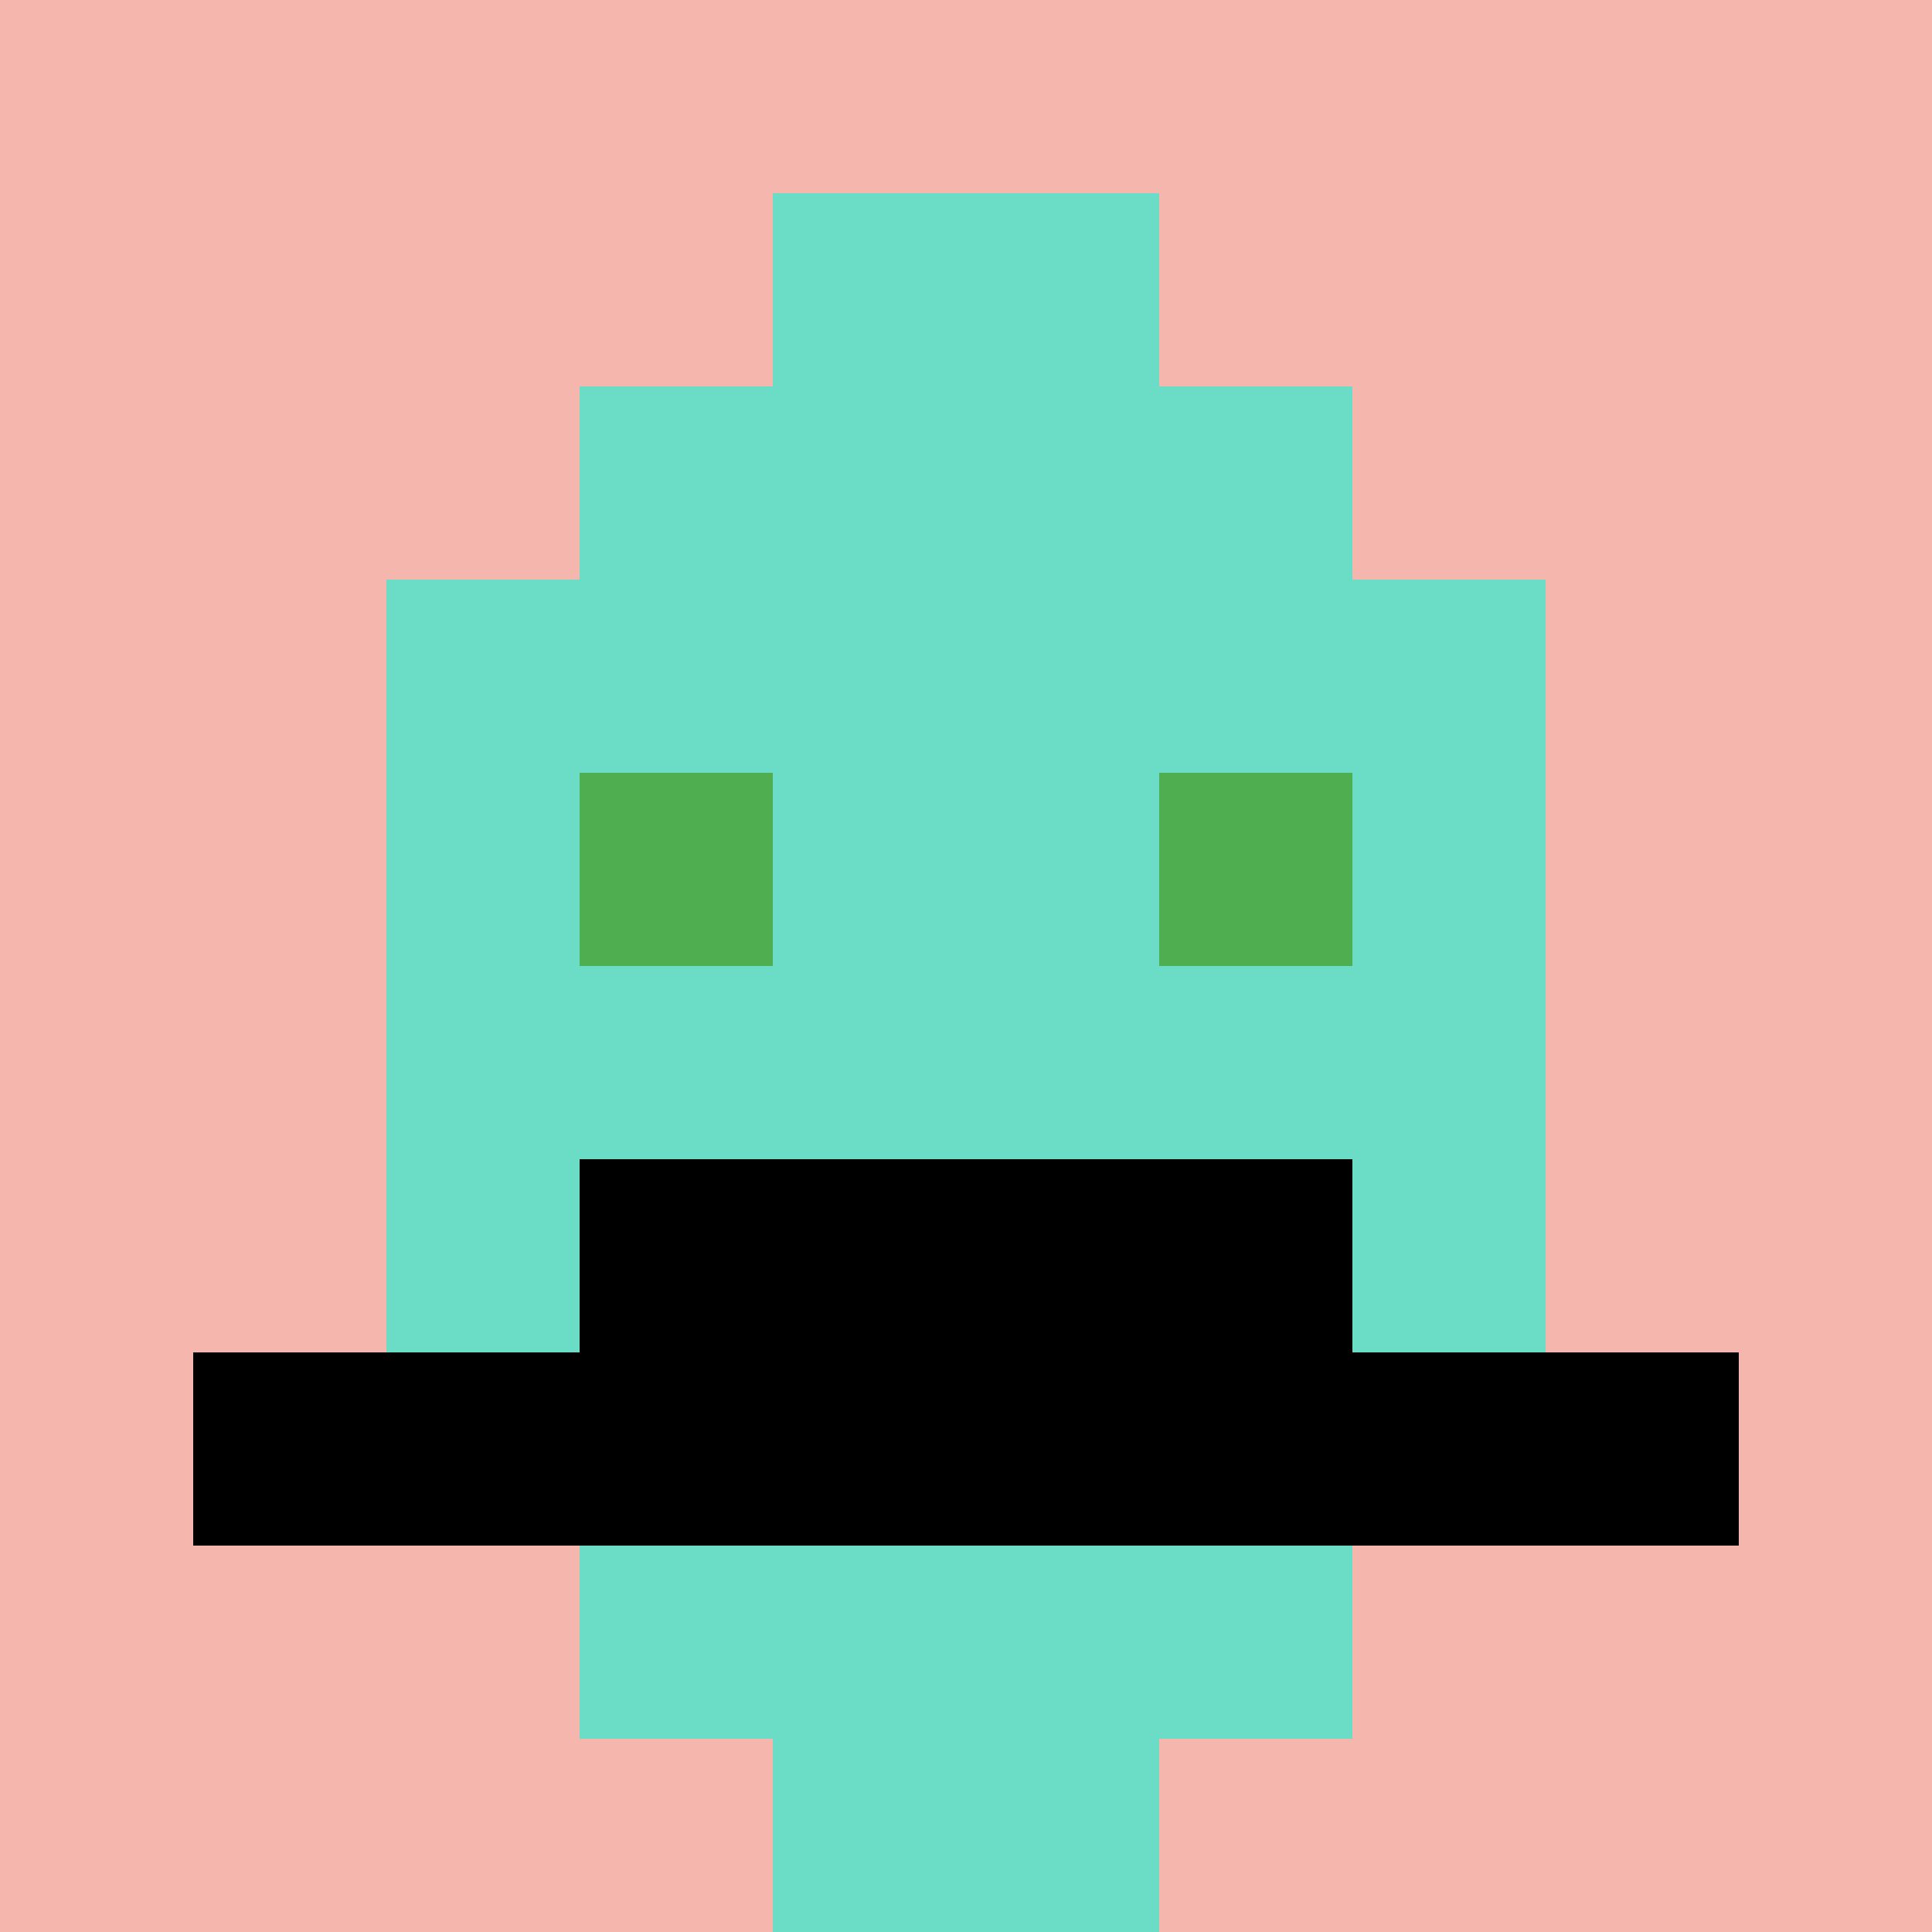
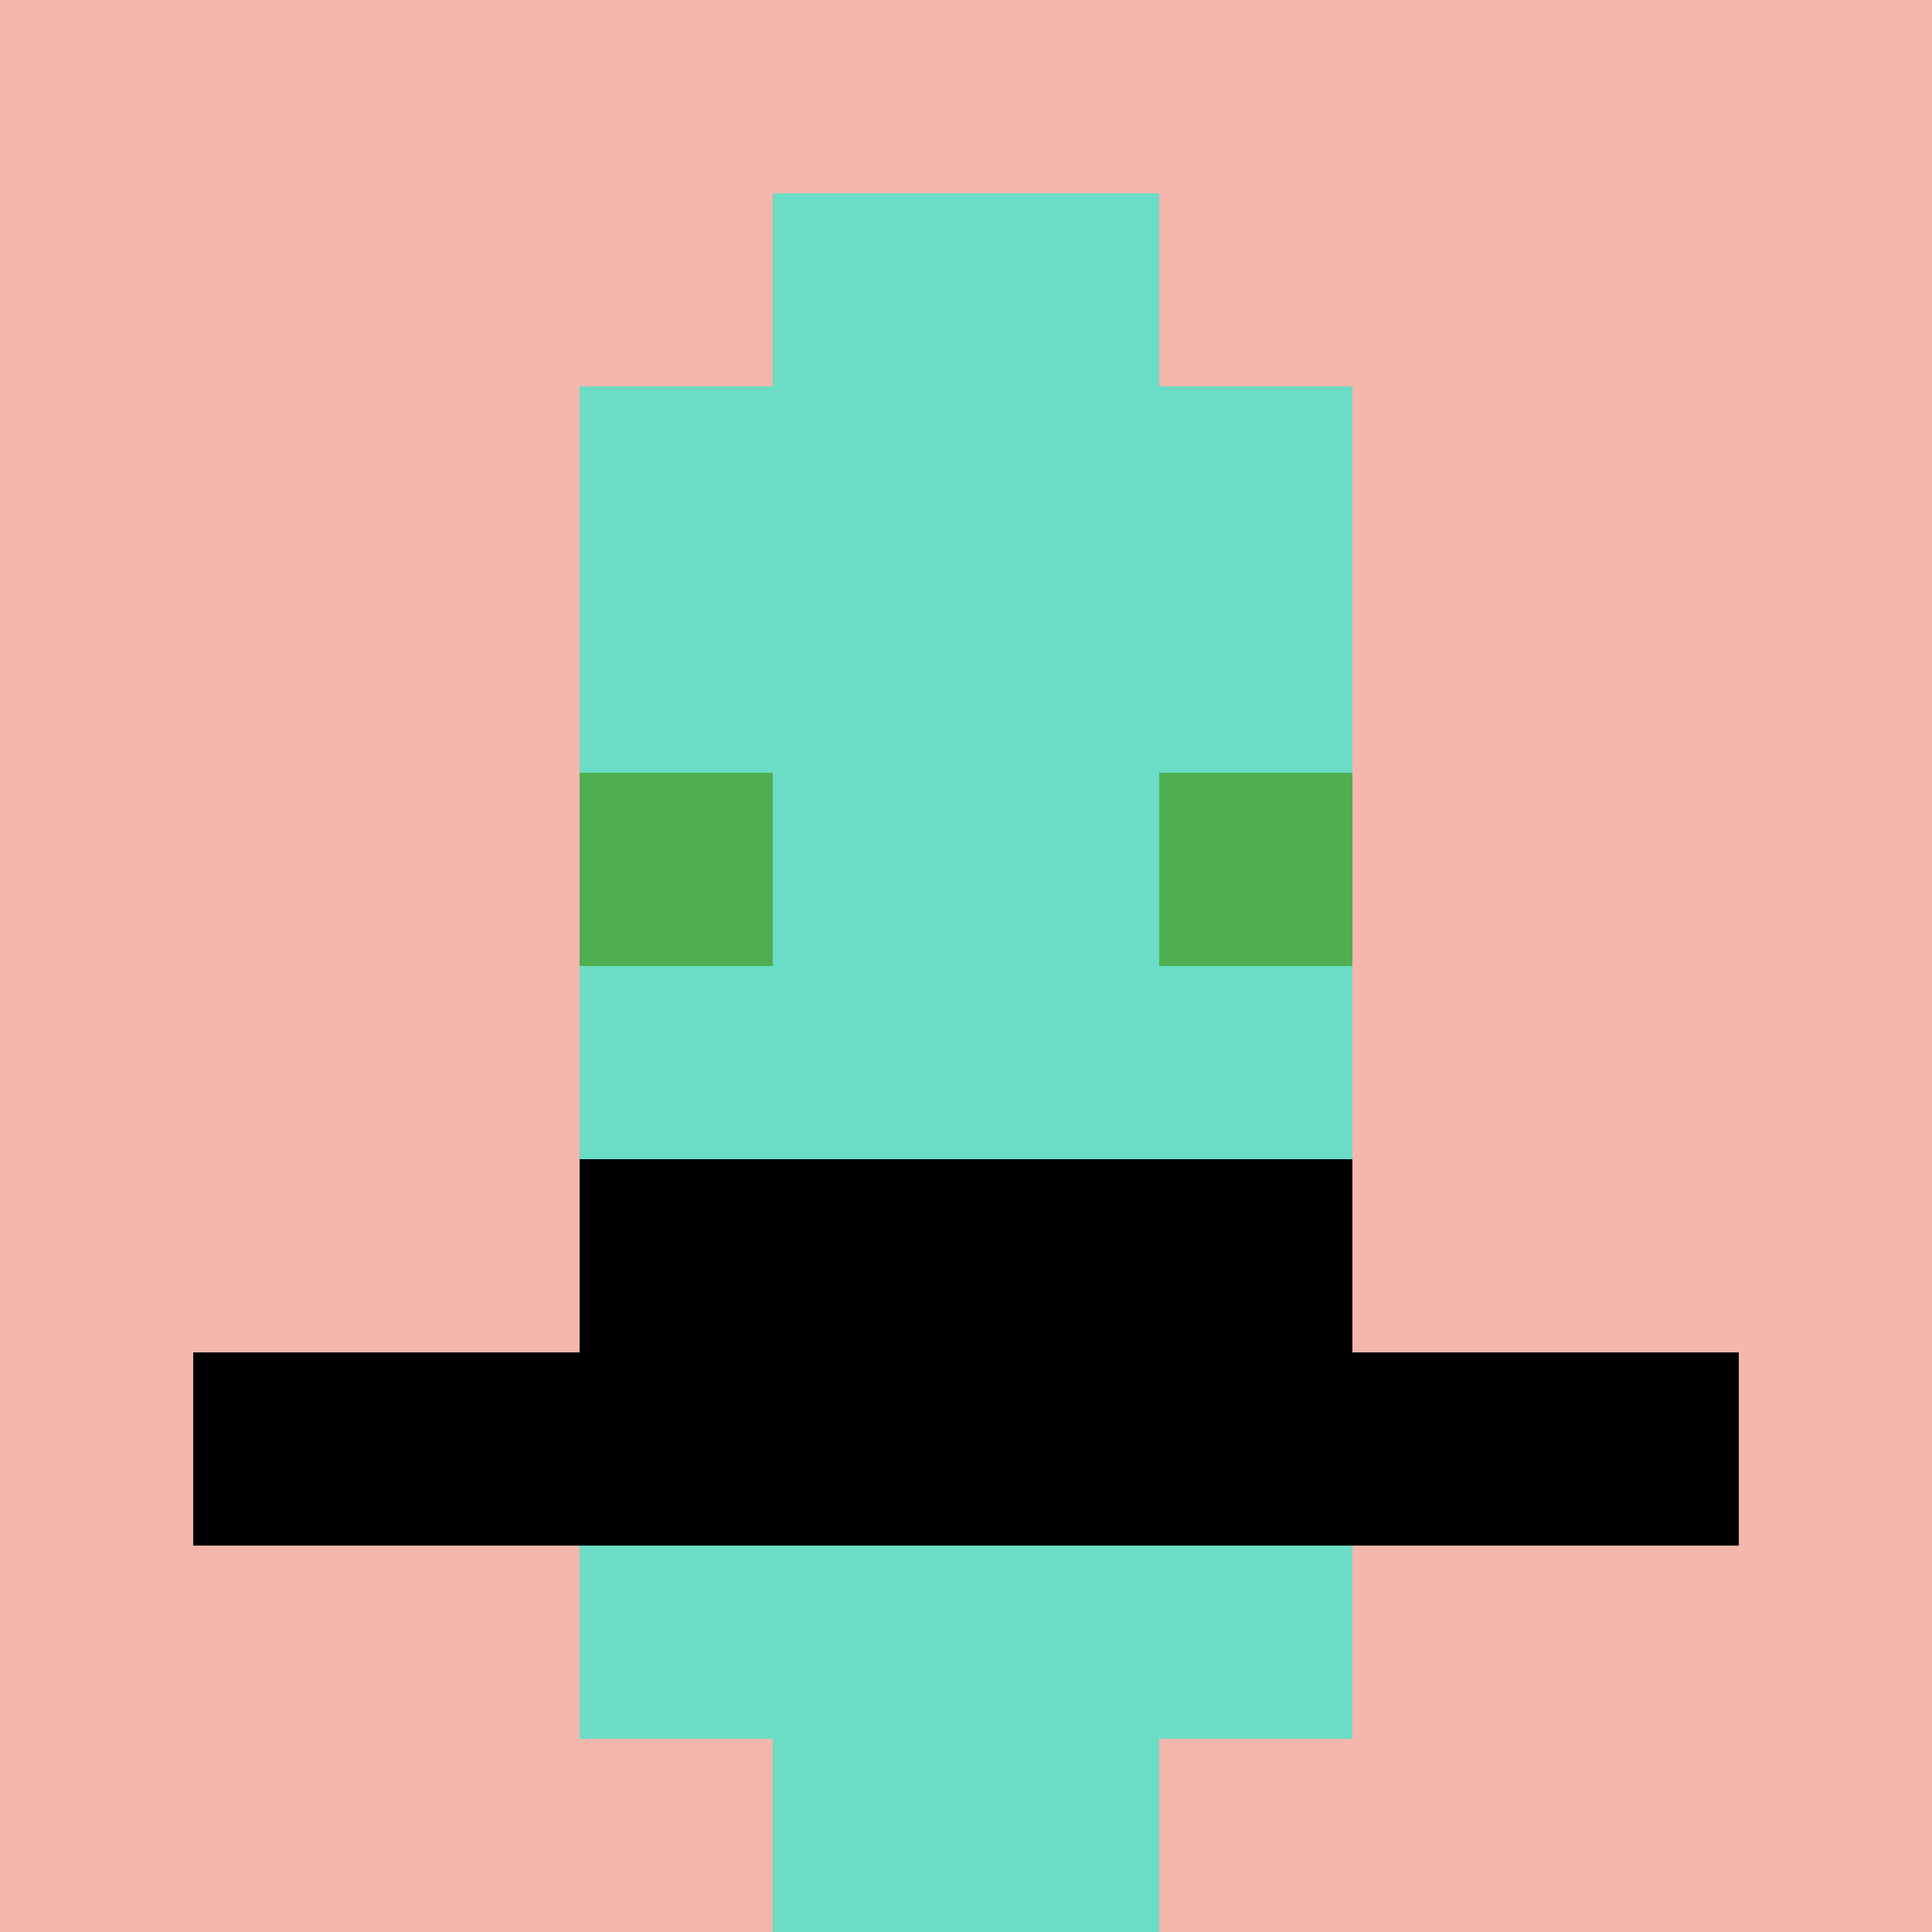
<svg xmlns="http://www.w3.org/2000/svg" version="1.1" width="820" height="820">
  <title>'goose-pfp-242404' by Dmitri Cherniak</title>
  <desc>seed=242404
backgroundColor=#ffffff
padding=4
innerPadding=0
timeout=500
dimension=1
border=false
Save=function(){return n.handleSave()}
frame=99

Rendered at Wed Oct 04 2023 16:05:40 GMT-0400 (Eastern Daylight Time)
Generated in &lt;1ms
</desc>
  <defs />
  <rect width="100%" height="100%" fill="#ffffff" />
  <g>
    <g id="0-0">
      <rect x="0" y="0" height="820" width="820" fill="#F4B6AD" />
      <g>
        <rect id="0-0-3-2-4-7" x="246" y="164" width="328" height="574" fill="#6BDCC5" />
-         <rect id="0-0-2-3-6-5" x="164" y="246" width="492" height="410" fill="#6BDCC5" />
        <rect id="0-0-4-8-2-2" x="328" y="656" width="164" height="164" fill="#6BDCC5" />
        <rect id="0-0-1-7-8-1" x="82" y="574" width="656" height="82" fill="#000000" />
        <rect id="0-0-3-6-4-2" x="246" y="492" width="328" height="164" fill="#000000" />
        <rect id="0-0-3-4-1-1" x="246" y="328" width="82" height="82" fill="#4FAE4F" />
        <rect id="0-0-6-4-1-1" x="492" y="328" width="82" height="82" fill="#4FAE4F" />
        <rect id="0-0-4-1-2-2" x="328" y="82" width="164" height="164" fill="#6BDCC5" />
      </g>
      <rect x="0" y="0" stroke="white" stroke-width="0" height="820" width="820" fill="none" />
    </g>
  </g>
</svg>